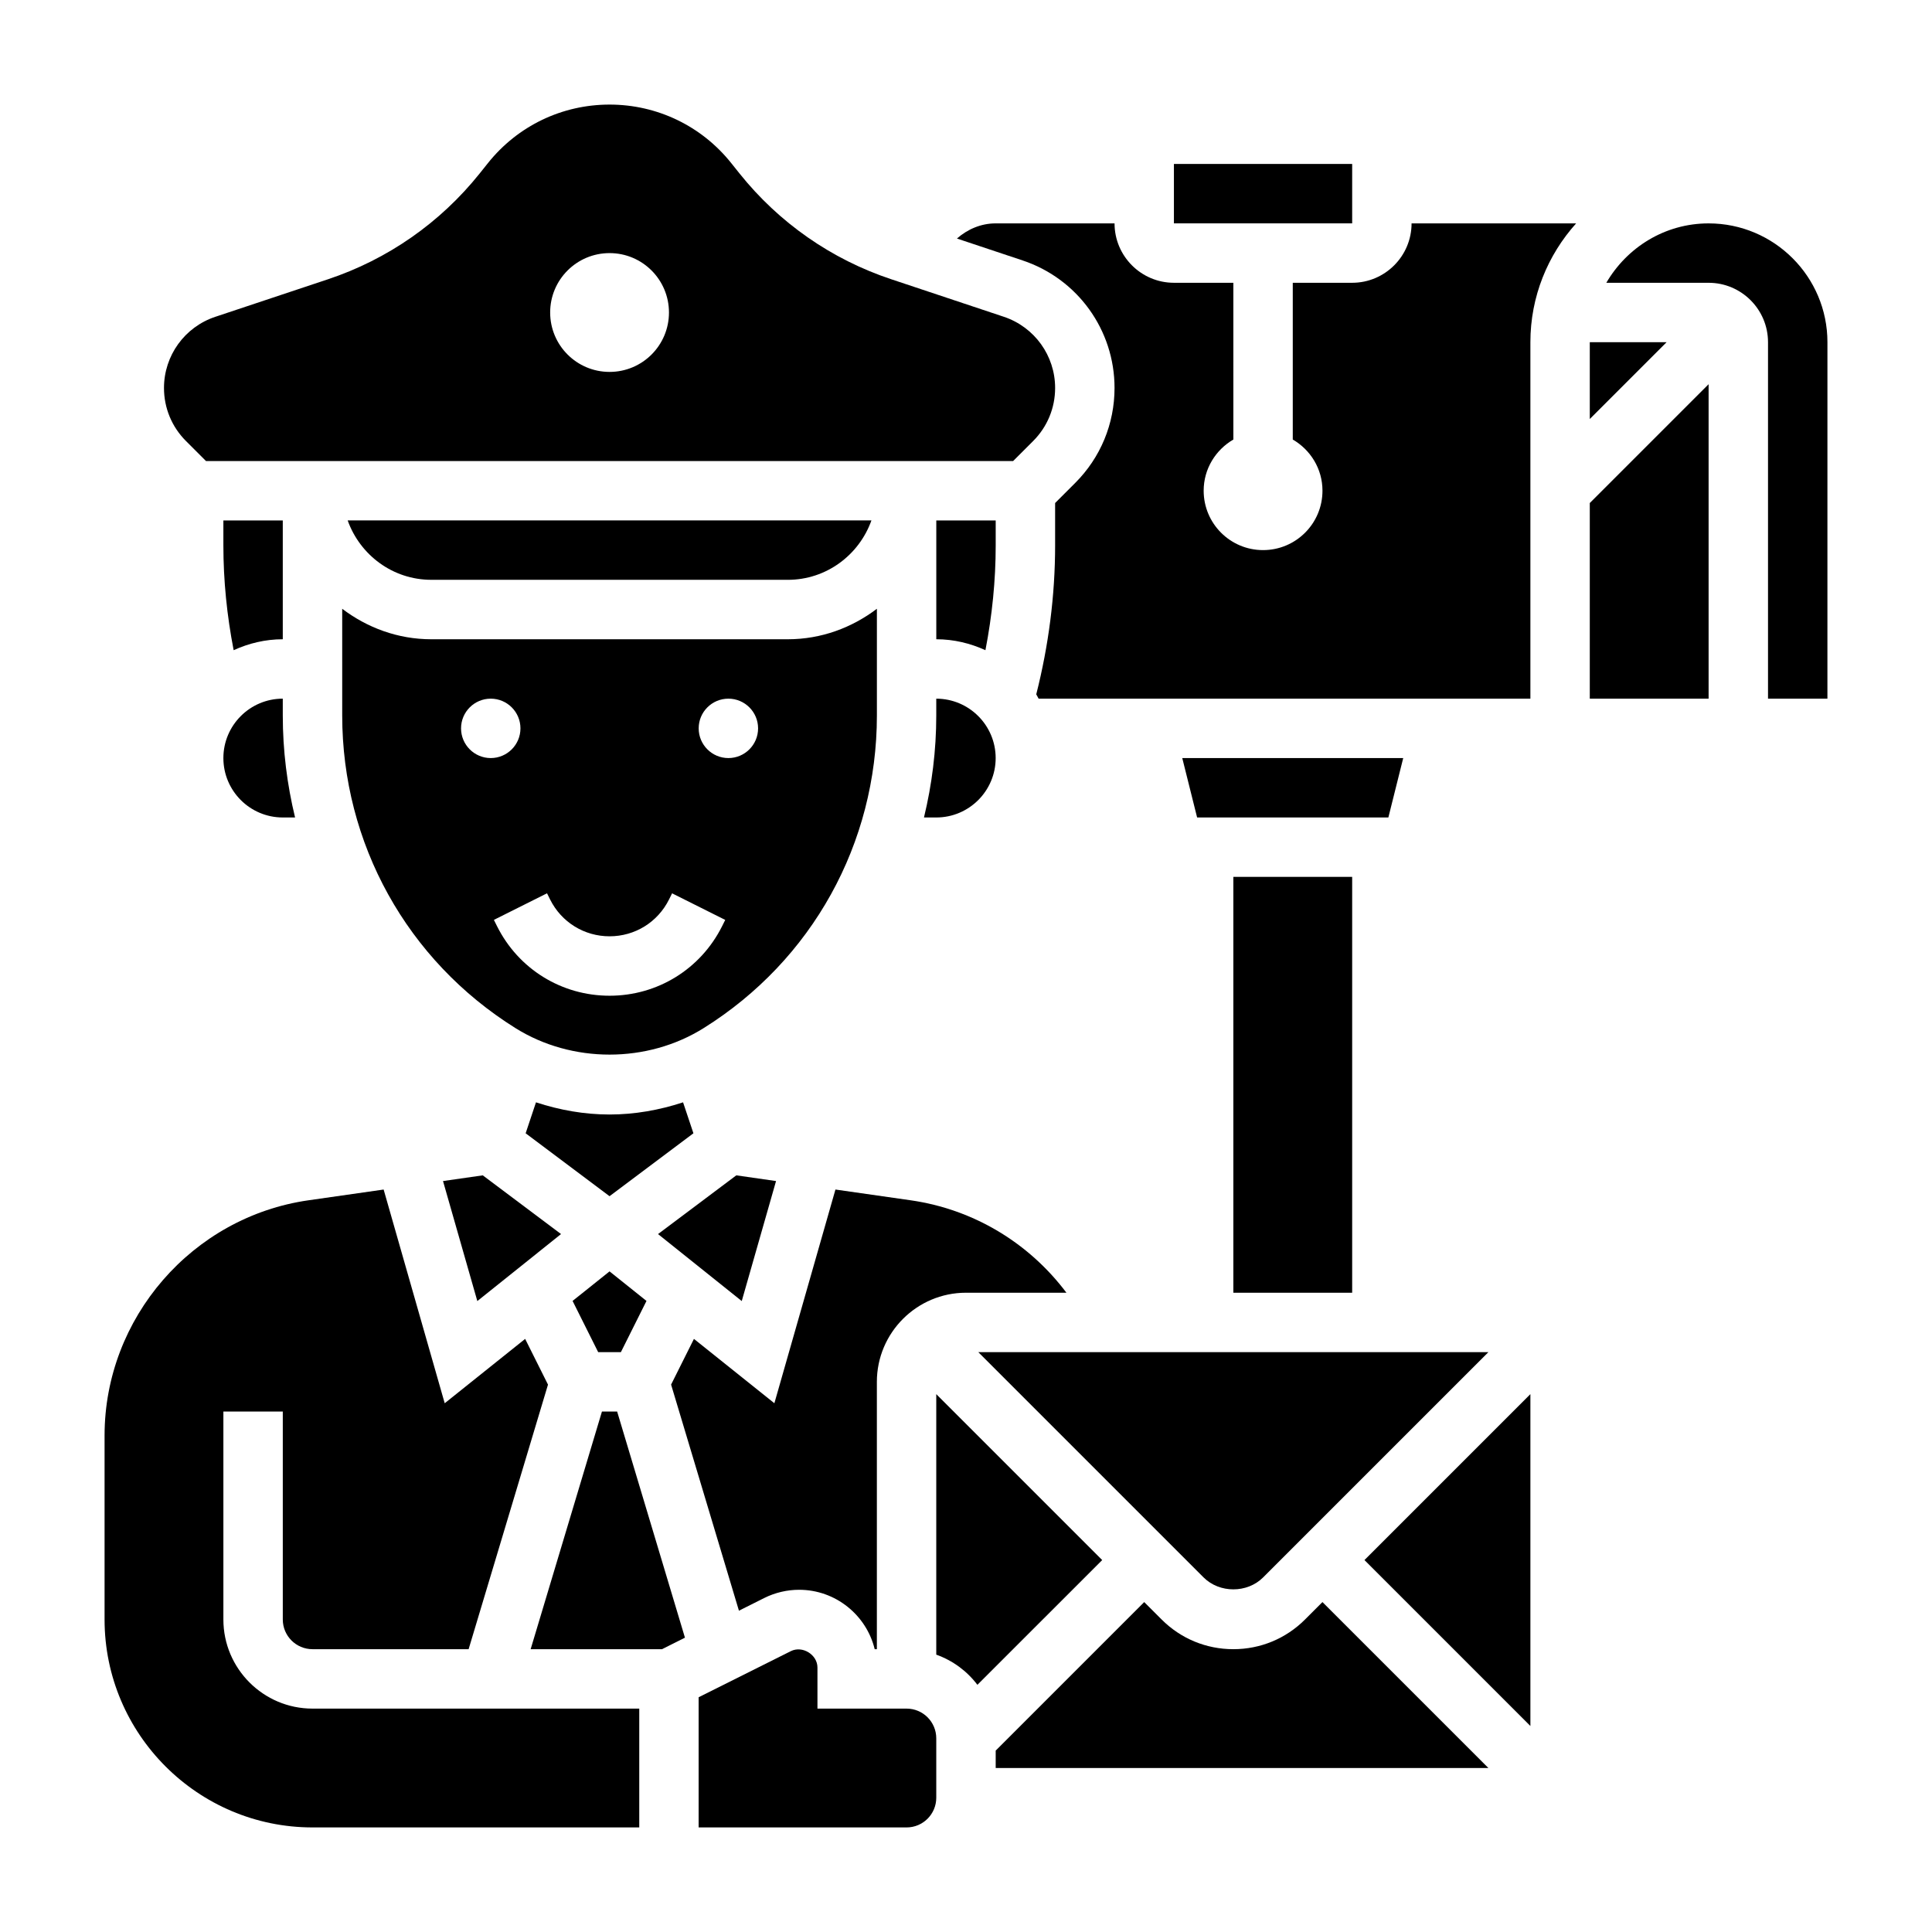
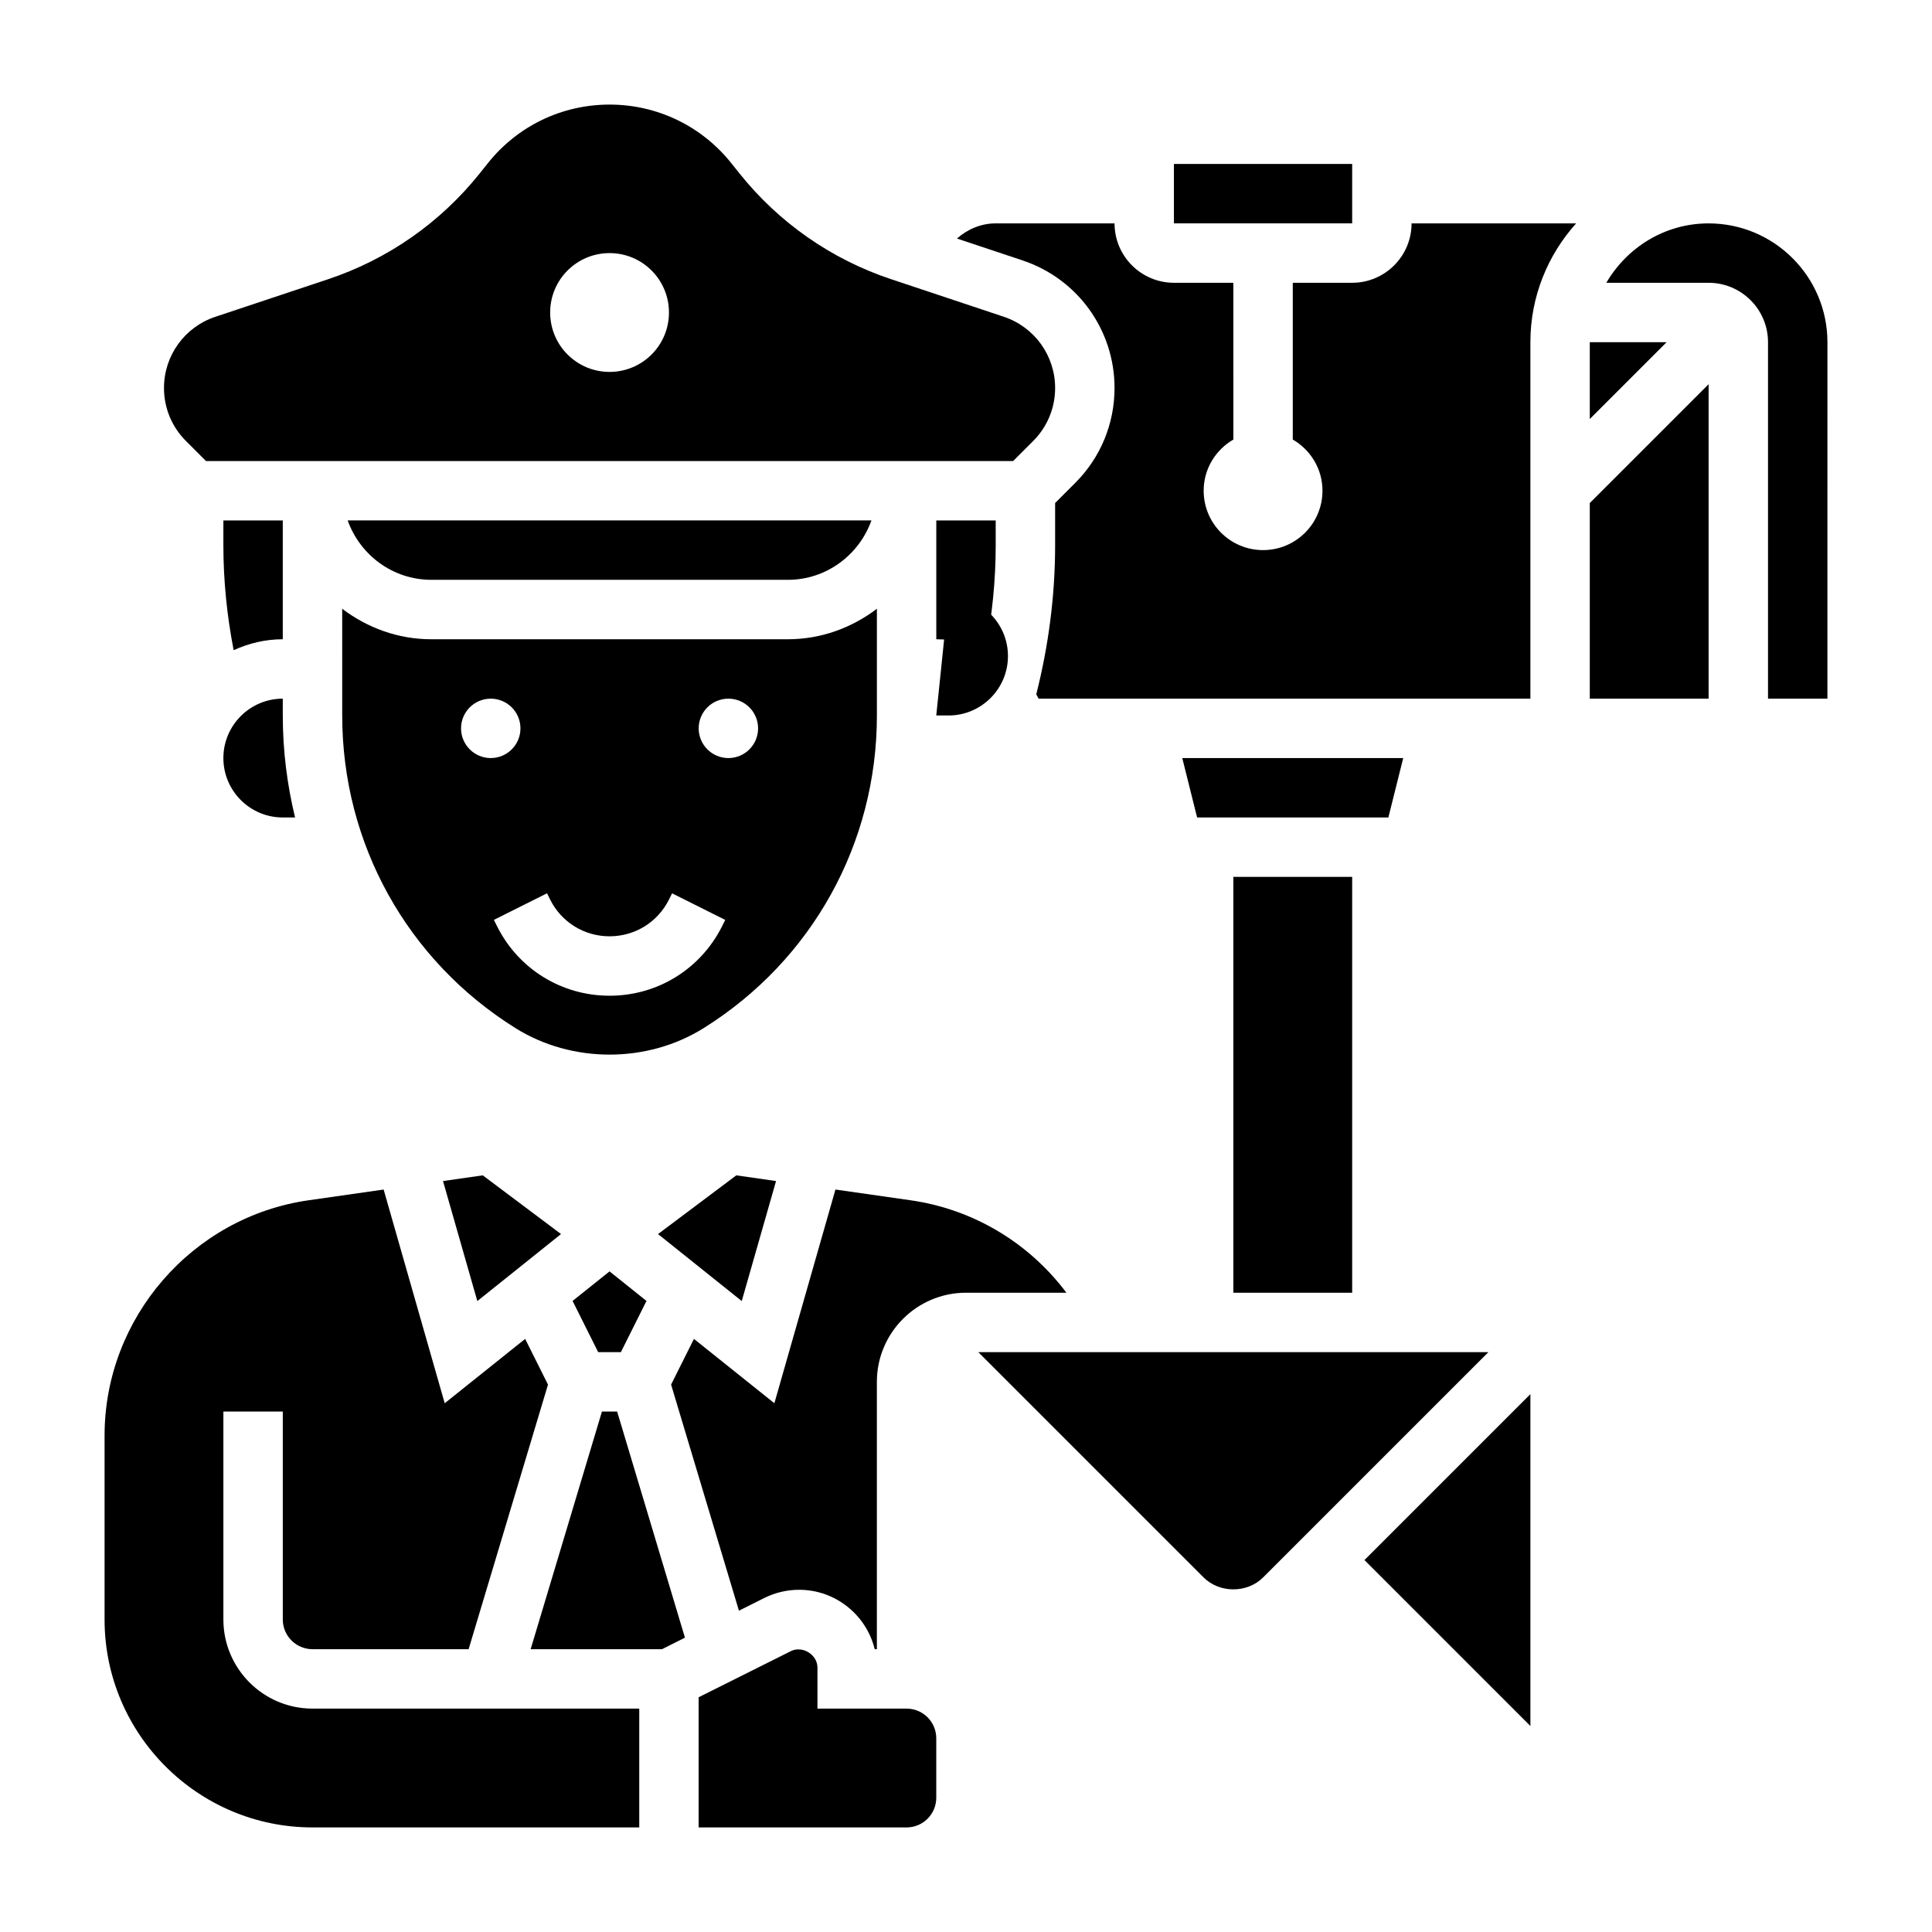
<svg xmlns="http://www.w3.org/2000/svg" fill="#000000" width="800px" height="800px" version="1.1" viewBox="144 144 512 512">
  <g>
    <path d="m346.55 567.48c2.844-1.418 6.039-2.172 9.219-2.172 9.684 0 17.84 6.723 20.035 15.742h0.574v-70.848c0-13.02 10.598-23.617 23.617-23.617h26.617c-9.91-13.188-24.602-22.121-41.328-24.504l-19.883-2.844-16.184 56.633-21.316-17.051-6.055 12.113 17.98 59.922z" />
-     <path d="m325.02 436.13c-6.273 2.055-12.812 3.227-19.488 3.227-6.676 0-13.219-1.172-19.492-3.227l-2.738 8.203 22.23 16.672 22.23-16.672z" />
    <path d="m234.69 333.61c0 33.914 17.168 64.883 45.926 82.859 14.957 9.352 34.891 9.352 49.844 0 28.758-17.969 45.926-48.945 45.926-82.859v-28.277c-6.598 5-14.723 8.078-23.617 8.078h-94.465c-8.895 0-17.02-3.078-23.617-8.078zm102.34-4.457c4.344 0 7.871 3.527 7.871 7.871s-3.527 7.871-7.871 7.871-7.871-3.527-7.871-7.871c-0.004-4.344 3.523-7.871 7.871-7.871zm-47.234 53.25c3 5.996 9.031 9.727 15.746 9.727s12.746-3.731 15.742-9.73l0.828-1.66 14.082 7.047-0.828 1.66c-5.684 11.367-17.113 18.43-29.824 18.43-12.715 0-24.145-7.062-29.828-18.438l-0.828-1.66 14.082-7.047zm-15.742-53.25c4.344 0 7.871 3.527 7.871 7.871s-3.527 7.871-7.871 7.871-7.871-3.527-7.871-7.871 3.523-7.871 7.871-7.871z" />
    <path d="m352.77 297.66c10.25 0 18.91-6.606 22.168-15.742l-138.8-0.004c3.258 9.141 11.918 15.742 22.168 15.742z" />
    <path d="m349.66 456.99-10.531-1.512-20.742 15.562 22.184 17.754z" />
    <path d="m292.68 471.04-20.742-15.562-10.535 1.512 9.094 31.805z" />
    <path d="m295.74 488.76 6.785 13.574h6.016l6.785-13.574-9.793-7.832z" />
    <path d="m462.98 562.05c4.211 4.195 11.531 4.195 15.742 0l59.719-59.715h-135.18z" />
    <path d="m565.31 234.69v20.355l20.355-20.355z" />
    <path d="m198.59 266.18h213.9l5.312-5.312c3.746-3.75 5.816-8.742 5.816-14.055 0-8.566-5.465-16.145-13.594-18.863l-29.82-9.941c-15.871-5.281-29.781-14.98-40.234-28.047l-2.211-2.769c-7.871-9.832-19.617-15.477-32.219-15.477-12.602 0-24.348 5.644-32.219 15.492l-2.211 2.769c-10.453 13.059-24.371 22.766-40.234 28.047l-29.82 9.934c-8.133 2.711-13.598 10.293-13.598 18.855 0 5.312 2.07 10.305 5.816 14.051zm106.95-55.105c8.699 0 15.742 7.047 15.742 15.742 0 8.699-7.047 15.742-15.742 15.742-8.699 0-15.742-7.047-15.742-15.742-0.004-8.695 7.043-15.742 15.742-15.742z" />
    <path d="m455.1 187.45h47.238v15.742h-47.238z" />
    <path d="m470.85 376.38h31.488v110.21h-31.488z" />
    <path d="m515.87 344.89h-58.559l3.934 15.742h50.688z" />
    <path d="m203.2 573.18v-55.105h15.742v55.105c0 4.344 3.527 7.871 7.871 7.871h41.375l21.035-70.117-6.055-12.113-21.316 17.051-16.184-56.633-19.883 2.844c-30.828 4.391-54.074 31.195-54.074 62.336v48.762c0 30.379 24.727 55.105 55.105 55.105h86.594v-31.488h-86.598c-13.02 0-23.613-10.598-23.613-23.617z" />
-     <path d="m392.12 513.46v69.039c4.383 1.566 8.148 4.352 10.902 7.996l33.074-33.062z" />
-     <path d="m489.85 573.18c-5.078 5.078-11.824 7.871-19.004 7.871-7.18 0-13.934-2.793-19.004-7.871l-4.613-4.613-39.359 39.359v4.613h130.57l-43.977-43.973z" />
    <path d="m549.57 601.41v-87.949l-43.973 43.973z" />
    <path d="m565.31 329.15h31.488v-83.332l-31.488 31.488z" />
    <path d="m596.8 203.2c-11.602 0-21.648 6.375-27.109 15.742h27.109c8.684 0 15.742 7.062 15.742 15.742v94.465h15.742l0.004-94.461c0-17.367-14.125-31.488-31.488-31.488z" />
    <path d="m502.34 218.94h-15.742v41.539c4.684 2.723 7.871 7.746 7.871 13.562 0 8.699-7.047 15.742-15.742 15.742-8.699 0-15.742-7.047-15.742-15.742 0-5.809 3.188-10.832 7.871-13.562l-0.004-41.539h-15.742c-8.684 0-15.742-7.062-15.742-15.742h-31.488c-3.922 0-7.477 1.559-10.281 4.016l17.414 5.809c14.566 4.856 24.352 18.434 24.352 33.785 0 9.516-3.707 18.461-10.43 25.184l-5.316 5.312v11.211c0 13.328-1.73 26.582-5 39.492 0.227 0.363 0.402 0.762 0.621 1.141h130.33v-94.461c0-12.105 4.613-23.121 12.121-31.488h-43.609c0 8.68-7.059 15.742-15.742 15.742z" />
    <path d="m303.52 518.08-18.895 62.977h34.797l6.098-3.055-17.969-59.922z" />
    <path d="m384.25 596.8h-23.617v-10.879c0.008-3.434-3.992-5.879-7.047-4.352l-24.441 12.223v34.496h55.105c4.344 0 7.871-3.527 7.871-7.871v-15.742c0-4.352-3.523-7.875-7.871-7.875z" />
    <path d="m218.94 360.64h3.258c-2.117-8.719-3.258-17.773-3.258-27.031v-4.457c-8.684 0-15.742 7.062-15.742 15.742 0 8.688 7.059 15.746 15.742 15.746z" />
-     <path d="m392.12 333.61c0 9.25-1.141 18.301-3.258 27.031h3.258c8.684 0 15.742-7.062 15.742-15.742 0-8.684-7.062-15.742-15.742-15.742z" />
+     <path d="m392.12 333.61h3.258c8.684 0 15.742-7.062 15.742-15.742 0-8.684-7.062-15.742-15.742-15.742z" />
    <path d="m407.87 288.52v-6.598h-15.742v31.488c4.652 0 9.035 1.078 13.02 2.898 1.777-9.148 2.723-18.453 2.723-27.789z" />
    <path d="m218.94 281.92h-15.742v6.598c0 9.336 0.945 18.633 2.723 27.789 3.984-1.82 8.367-2.898 13.02-2.898z" />
  </g>
</svg>